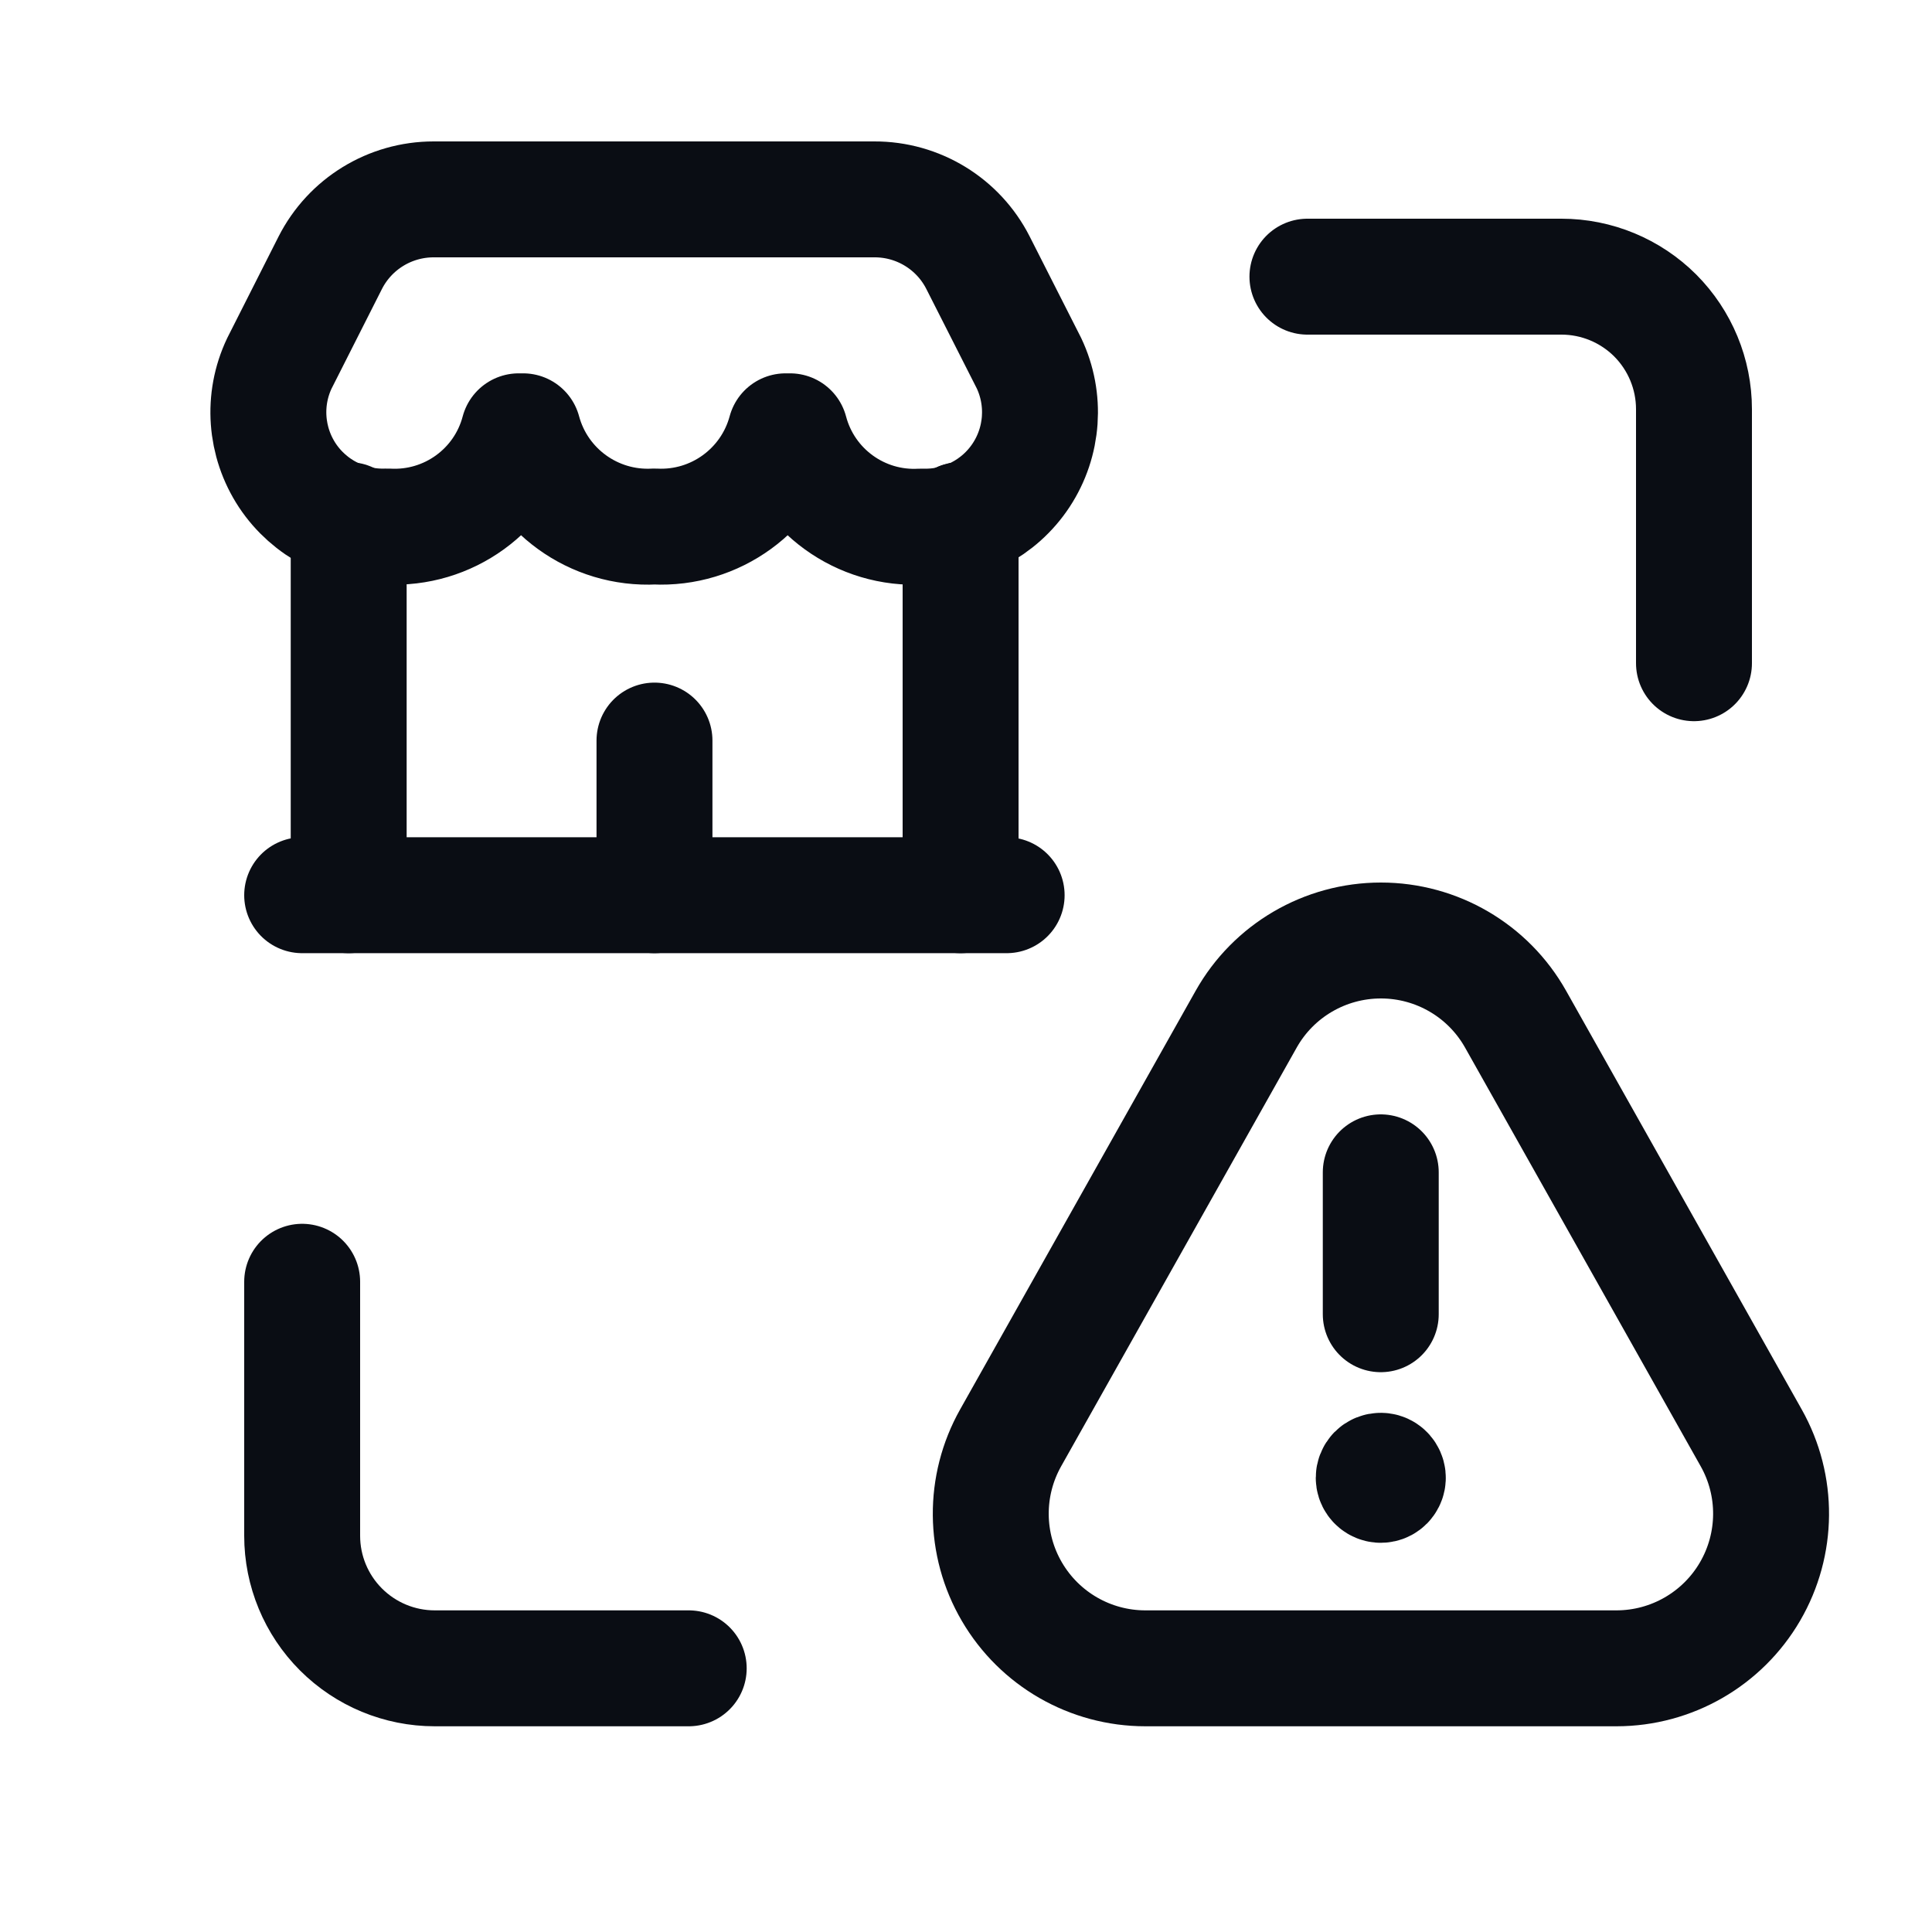
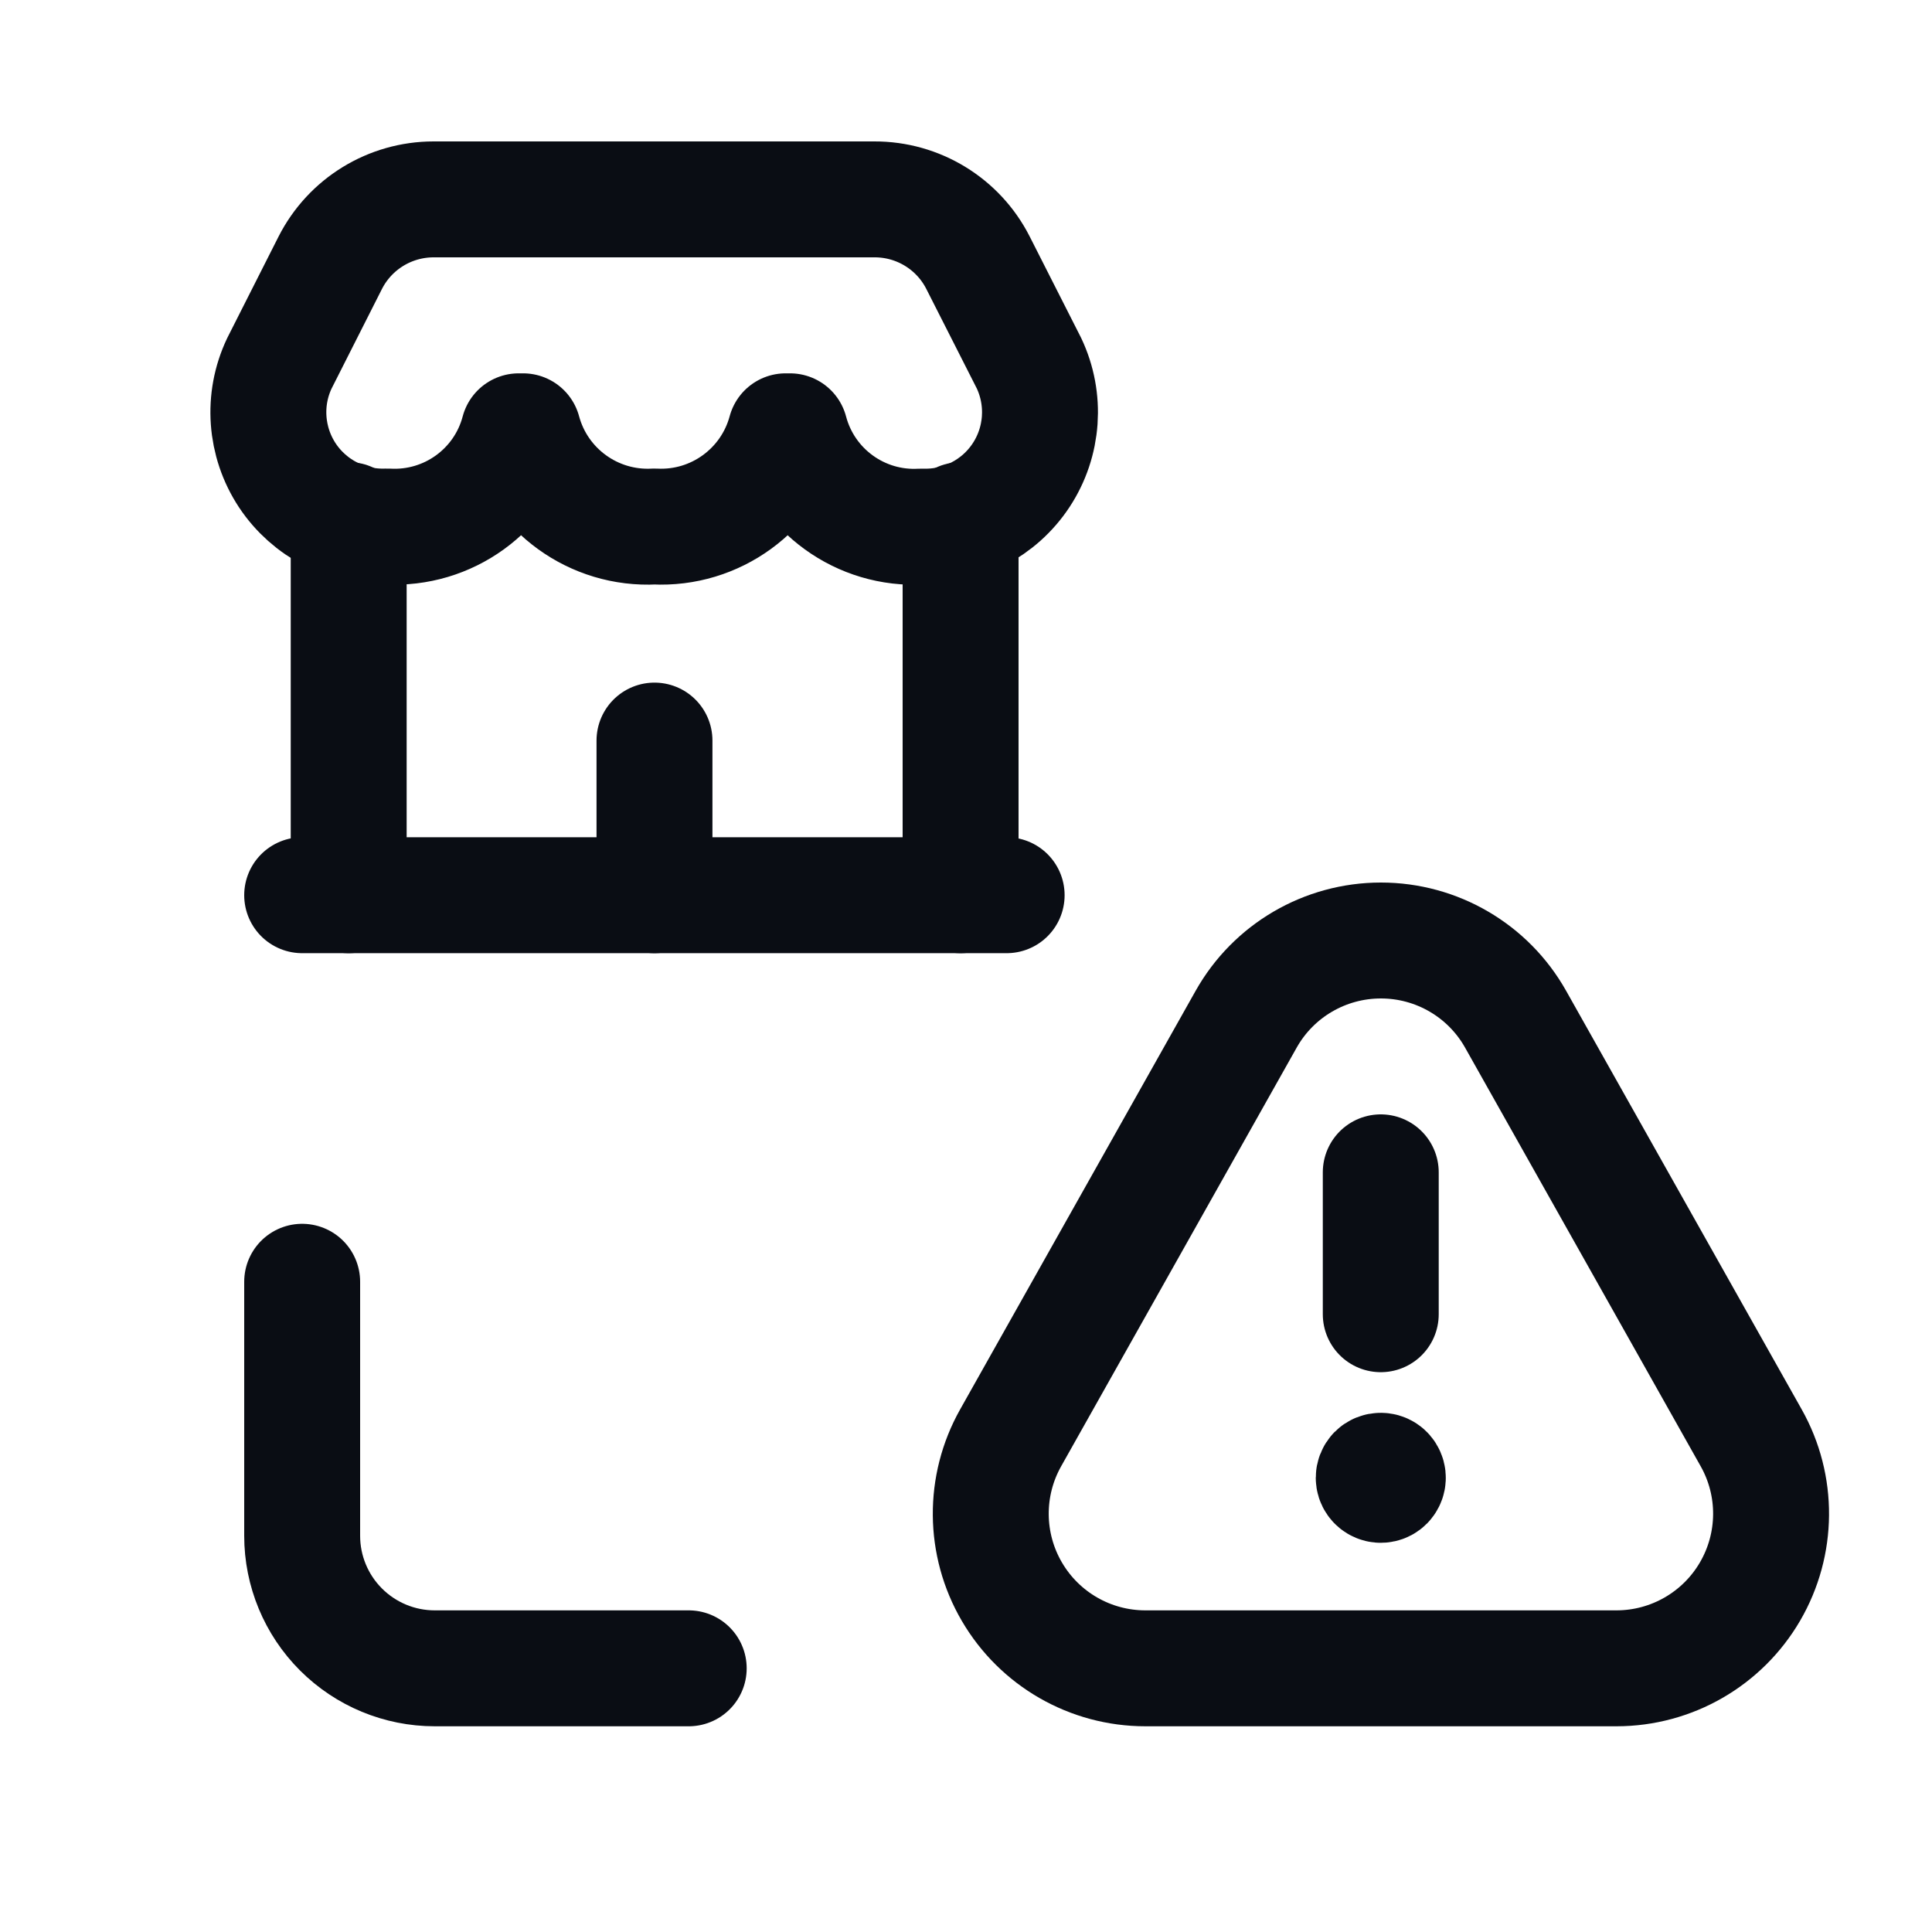
<svg xmlns="http://www.w3.org/2000/svg" width="25" height="25" viewBox="0 0 25 25" fill="none">
-   <path d="M16.918 3.58H20.205C20.66 3.58 21.096 3.761 21.418 4.082C21.739 4.404 21.92 4.84 21.92 5.295V8.582" stroke="#0A0D14" stroke-width="1.5" stroke-linecap="round" stroke-linejoin="round" />
  <path d="M8.912 21.588H5.625C5.17 21.588 4.734 21.407 4.412 21.085C4.091 20.764 3.91 20.328 3.91 19.873V16.586" stroke="#0A0D14" stroke-width="1.5" stroke-linecap="round" stroke-linejoin="round" />
  <path fill-rule="evenodd" clip-rule="evenodd" d="M19.612 13.189L22.66 18.605C23.009 19.224 23.003 19.981 22.645 20.595C22.287 21.209 21.63 21.587 20.919 21.588H14.821C14.11 21.588 13.453 21.211 13.094 20.597C12.735 19.983 12.729 19.225 13.078 18.605L16.125 13.189C16.479 12.559 17.146 12.17 17.869 12.17C18.591 12.17 19.258 12.559 19.612 13.189Z" stroke="#0A0D14" stroke-width="1.5" stroke-linecap="round" stroke-linejoin="round" />
  <path d="M17.867 17.006V15.17" stroke="#0A0D14" stroke-width="1.5" stroke-linecap="round" stroke-linejoin="round" />
  <path d="M17.866 19.032C17.842 19.032 17.819 19.041 17.802 19.058C17.785 19.076 17.776 19.099 17.776 19.123C17.776 19.16 17.799 19.193 17.833 19.207C17.867 19.221 17.906 19.213 17.932 19.187C17.958 19.16 17.966 19.121 17.951 19.087C17.937 19.053 17.903 19.031 17.866 19.032" stroke="#0A0D14" stroke-width="1.5" stroke-linecap="round" stroke-linejoin="round" />
  <path d="M4.512 6.73V11.584" stroke="#0A0D14" stroke-width="1.5" stroke-linecap="round" stroke-linejoin="round" />
-   <path d="M12.43 8.582V6.73" stroke="#0A0D14" stroke-width="1.5" stroke-linecap="round" stroke-linejoin="round" />
  <path fill-rule="evenodd" clip-rule="evenodd" d="M6.712 5.581H6.769C6.974 6.341 7.683 6.855 8.47 6.813C9.255 6.853 9.961 6.34 10.166 5.581H10.223C10.425 6.344 11.136 6.86 11.924 6.814C12.441 6.832 12.93 6.58 13.214 6.148C13.498 5.716 13.536 5.167 13.315 4.7L12.655 3.399C12.399 2.895 11.88 2.578 11.314 2.58H5.611C5.046 2.58 4.529 2.897 4.273 3.401L3.615 4.702C3.393 5.17 3.433 5.719 3.718 6.151C4.004 6.582 4.494 6.833 5.011 6.813C5.799 6.858 6.51 6.344 6.712 5.581Z" stroke="#0A0D14" stroke-width="1.5" stroke-linecap="round" stroke-linejoin="round" />
  <path d="M12.43 11.584V6.73" stroke="#0A0D14" stroke-width="1.5" stroke-linecap="round" stroke-linejoin="round" />
  <path d="M8.469 11.584V9.583" stroke="#0A0D14" stroke-width="1.5" stroke-linecap="round" stroke-linejoin="round" />
  <path d="M3.91 11.584H13.026" stroke="#0A0D14" stroke-width="1.5" stroke-linecap="round" stroke-linejoin="round" />
</svg>